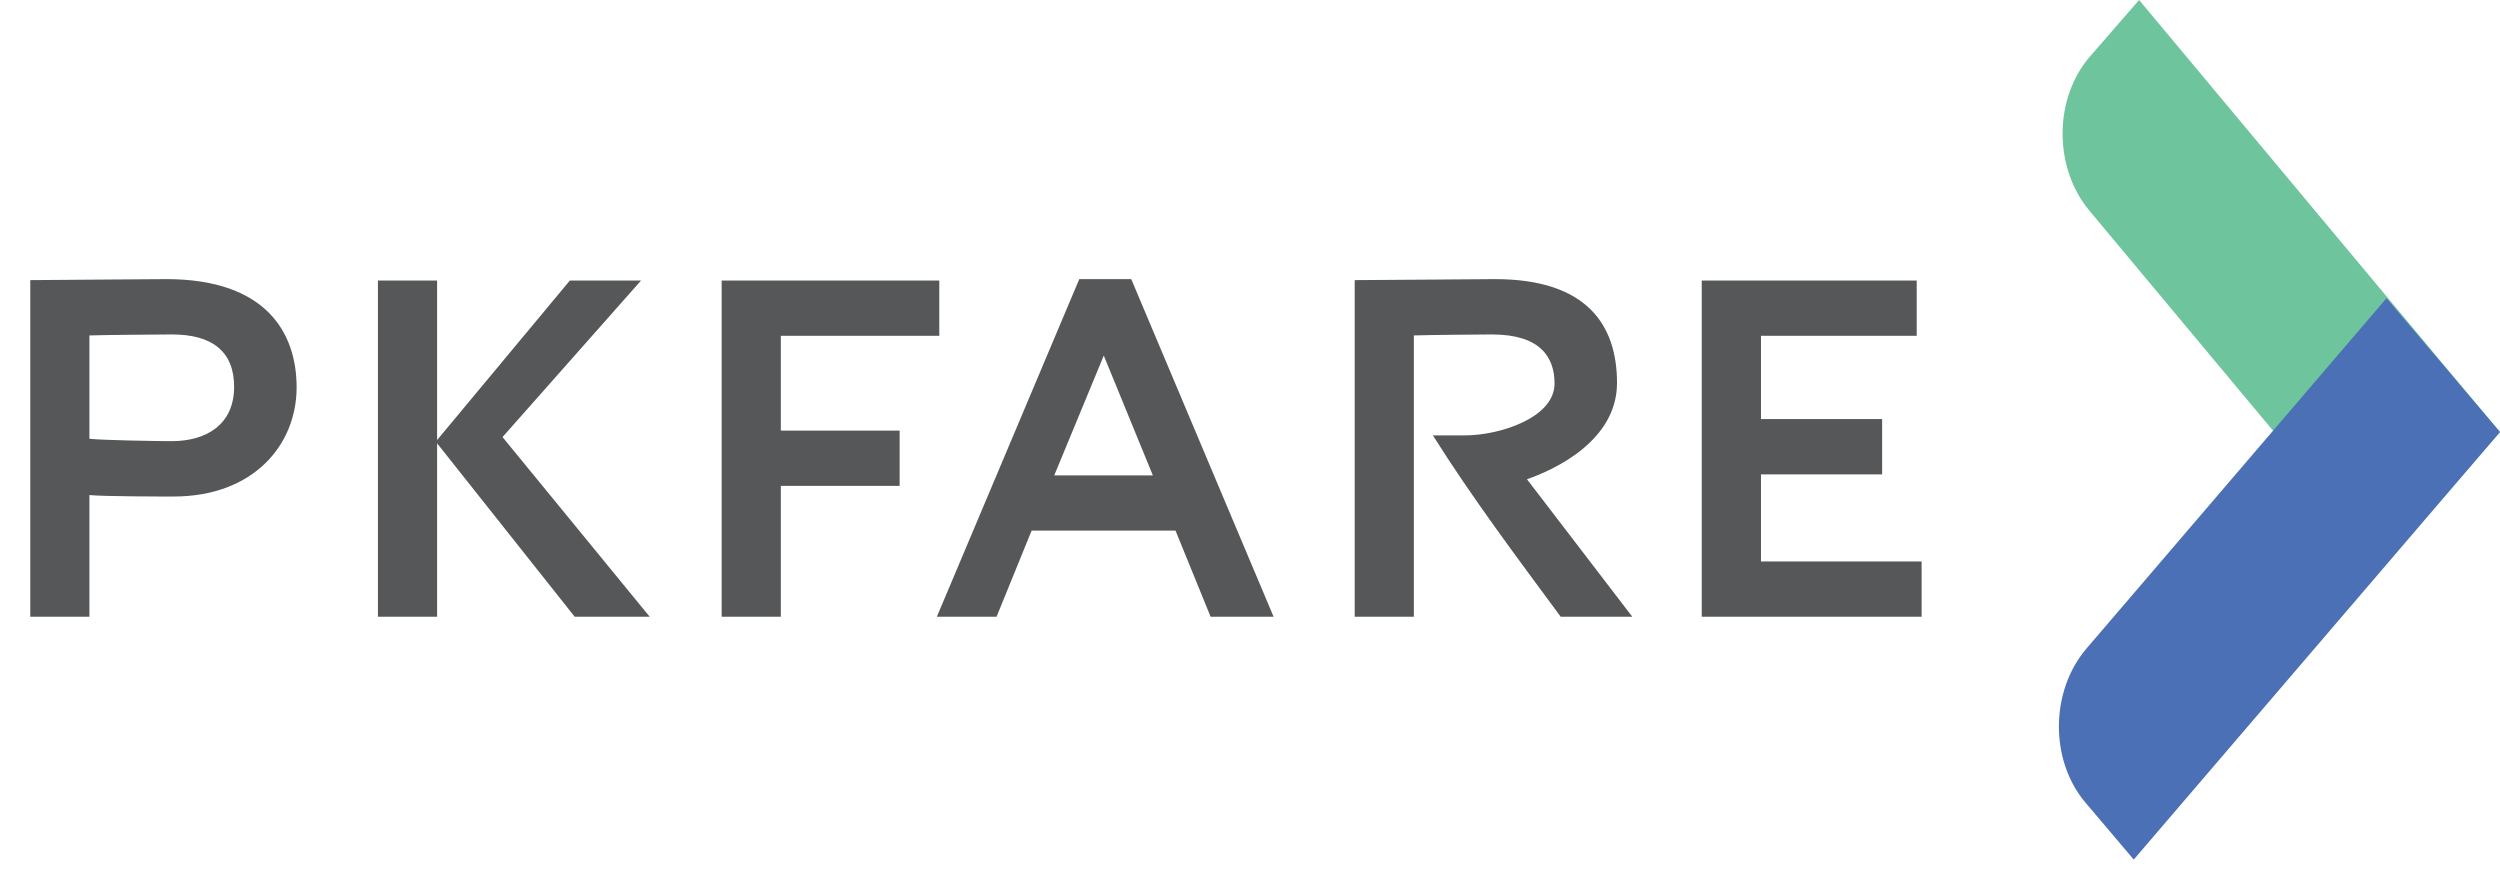
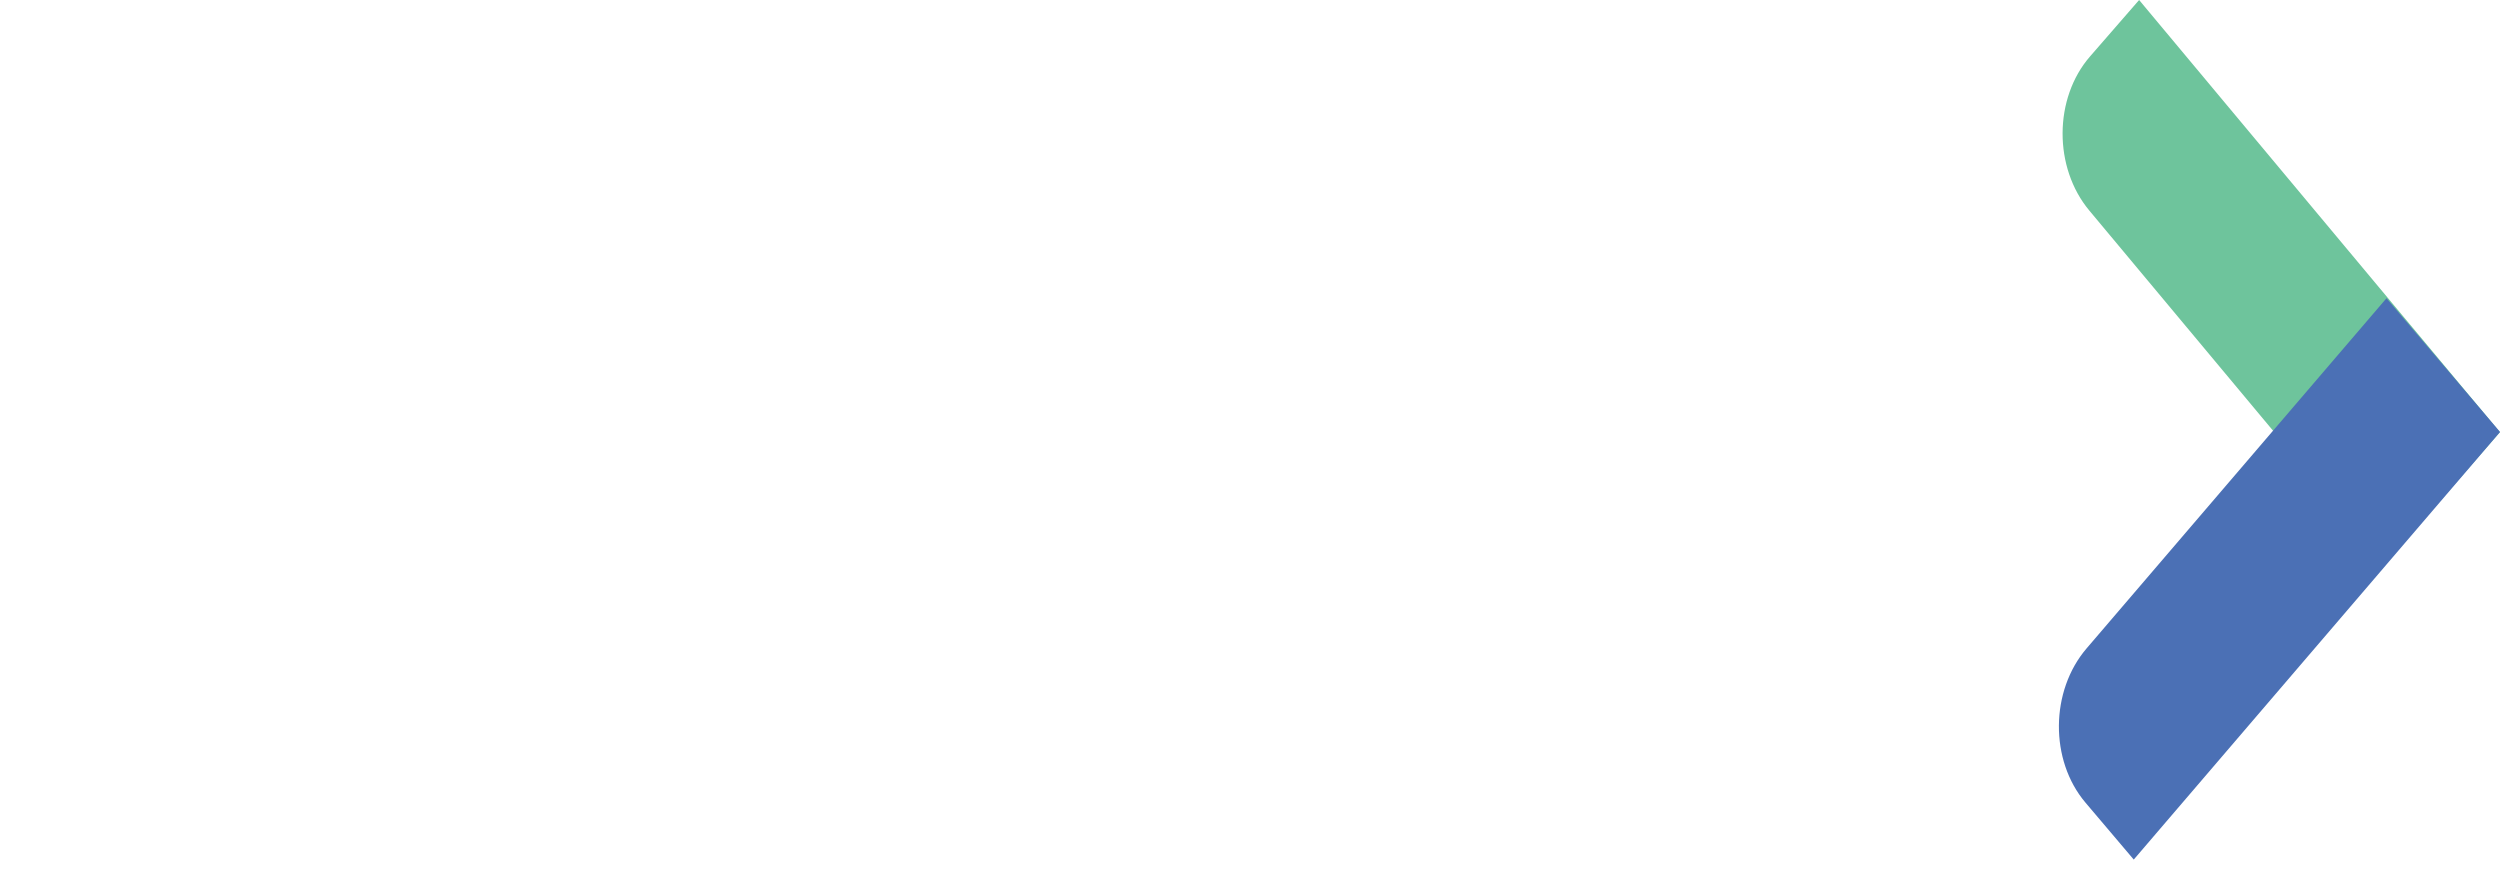
<svg xmlns="http://www.w3.org/2000/svg" width="82" height="29" viewBox="0 0 82 29" fill="none">
  <path fill-rule="evenodd" clip-rule="evenodd" d="M78.217 18.514L81.997 14.175L70.163 0L68.556 1.848C67.361 3.219 67.351 5.497 68.532 6.909L78.217 18.514Z" fill="#6EC49C" />
-   <path d="M2.933 20.229V16.238C3.407 16.286 5.36 16.286 5.689 16.286C8.325 16.286 9.729 14.583 9.729 12.705C9.729 10.891 8.705 9.155 5.453 9.155C4.682 9.155 1.607 9.188 0.993 9.188V20.229H2.933ZM5.644 10.97C6.97 10.97 7.679 11.537 7.679 12.688C7.679 13.919 6.779 14.47 5.627 14.47C5.188 14.47 3.389 14.441 2.933 14.392V11.002C3.454 10.986 5.249 10.97 5.644 10.97ZM12.396 20.229H14.337V14.541L18.85 20.229H21.31L16.483 14.336L21.026 9.202H18.691L14.337 14.433V9.202H12.396V20.229ZM23.67 20.229H25.611V15.937H29.508V14.124H25.611V11.015H30.809V9.202H23.67V20.229ZM30.729 20.229H32.687L33.837 17.404H38.557L39.708 20.229H41.774L37.105 9.155H35.4L30.729 20.229ZM36.204 11.663L37.814 15.593H34.579L36.204 11.663ZM46.375 20.229V11.002C46.895 10.986 48.576 10.97 48.937 10.97C50.517 10.97 50.989 11.71 50.989 12.579C50.989 13.714 49.169 14.281 48.049 14.281H46.998C48.322 16.378 49.719 18.233 51.191 20.229H53.539L50.085 15.719C50.999 15.402 53.038 14.455 53.038 12.561C53.038 10.655 52.046 9.155 49.035 9.155C48.718 9.155 45.051 9.188 44.434 9.188V20.229H46.375ZM55.817 20.229H63.029V18.416H57.76V15.561H61.734V13.746H57.76V11.015H62.868V9.202H55.817V20.229Z" fill="#565758" />
-   <path fill-rule="evenodd" clip-rule="evenodd" d="M78.278 9.781L82.001 14.169L69.987 28.194L68.401 26.323C67.228 24.937 67.243 22.661 68.444 21.263L78.278 9.781Z" fill="#4B70B5" />
+   <path fill-rule="evenodd" clip-rule="evenodd" d="M78.278 9.781L82.001 14.169L69.987 28.194L68.401 26.323C67.228 24.937 67.243 22.661 68.444 21.263L78.278 9.781" fill="#4B70B5" />
</svg>